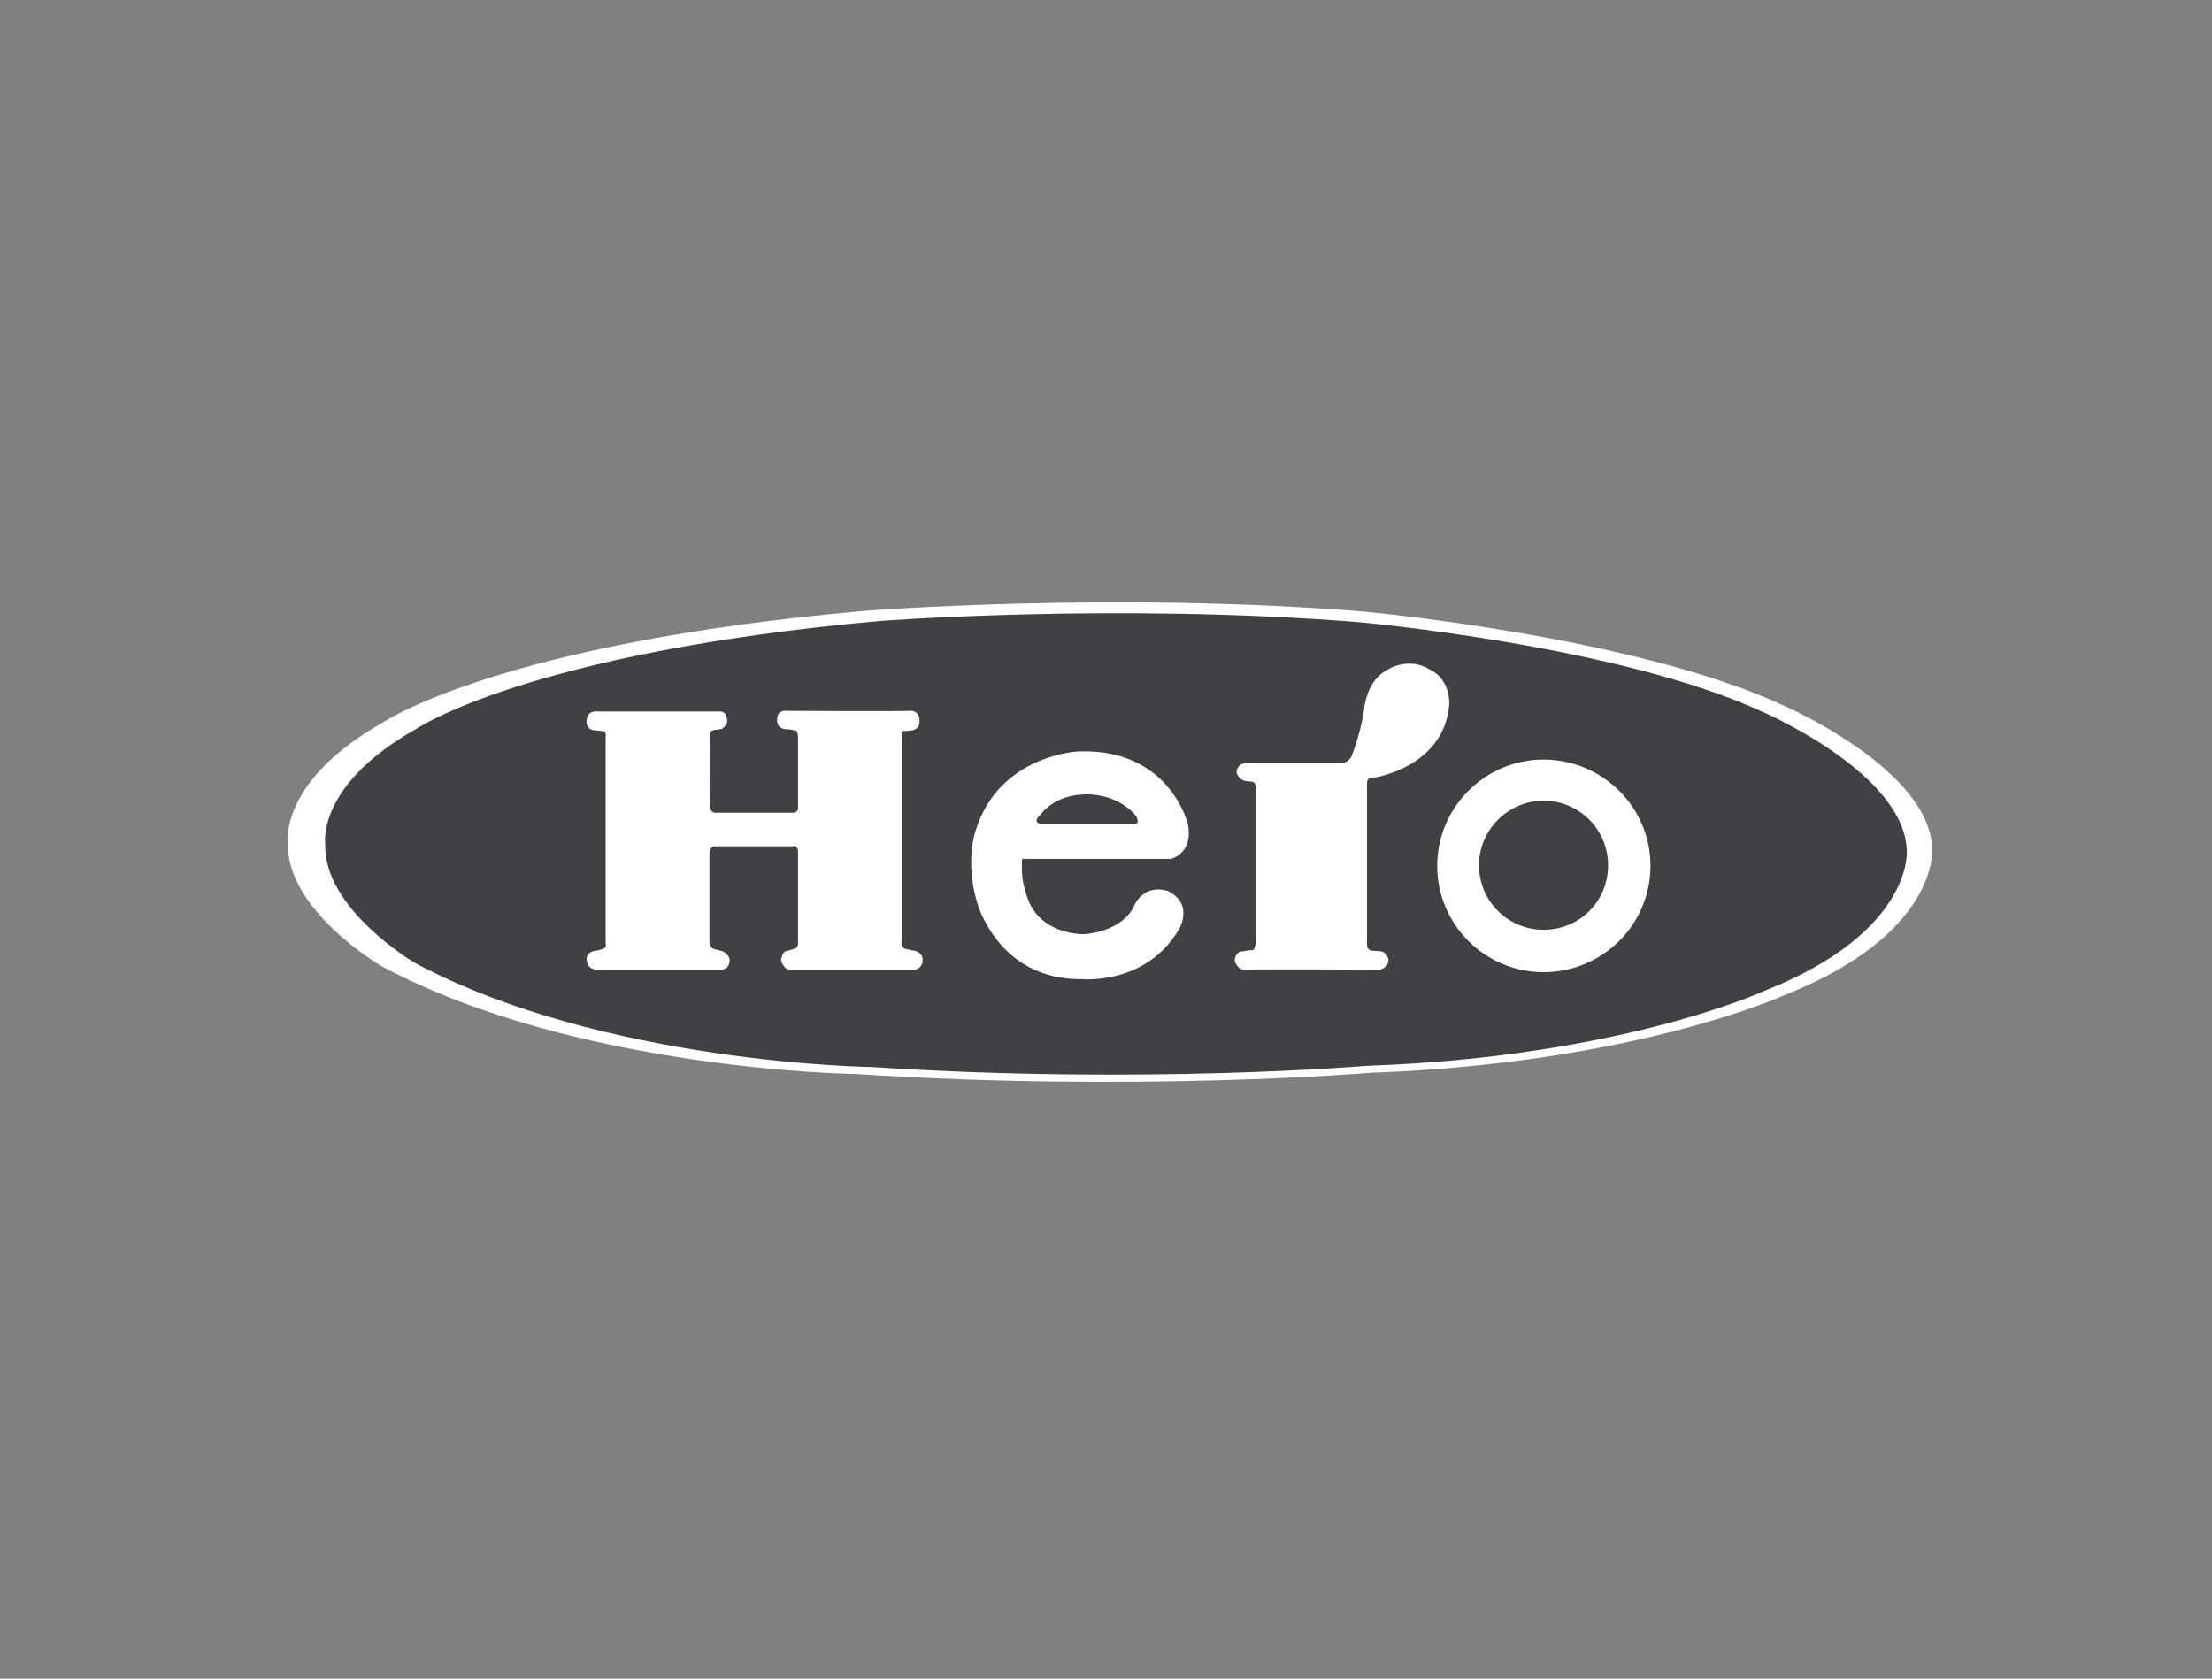
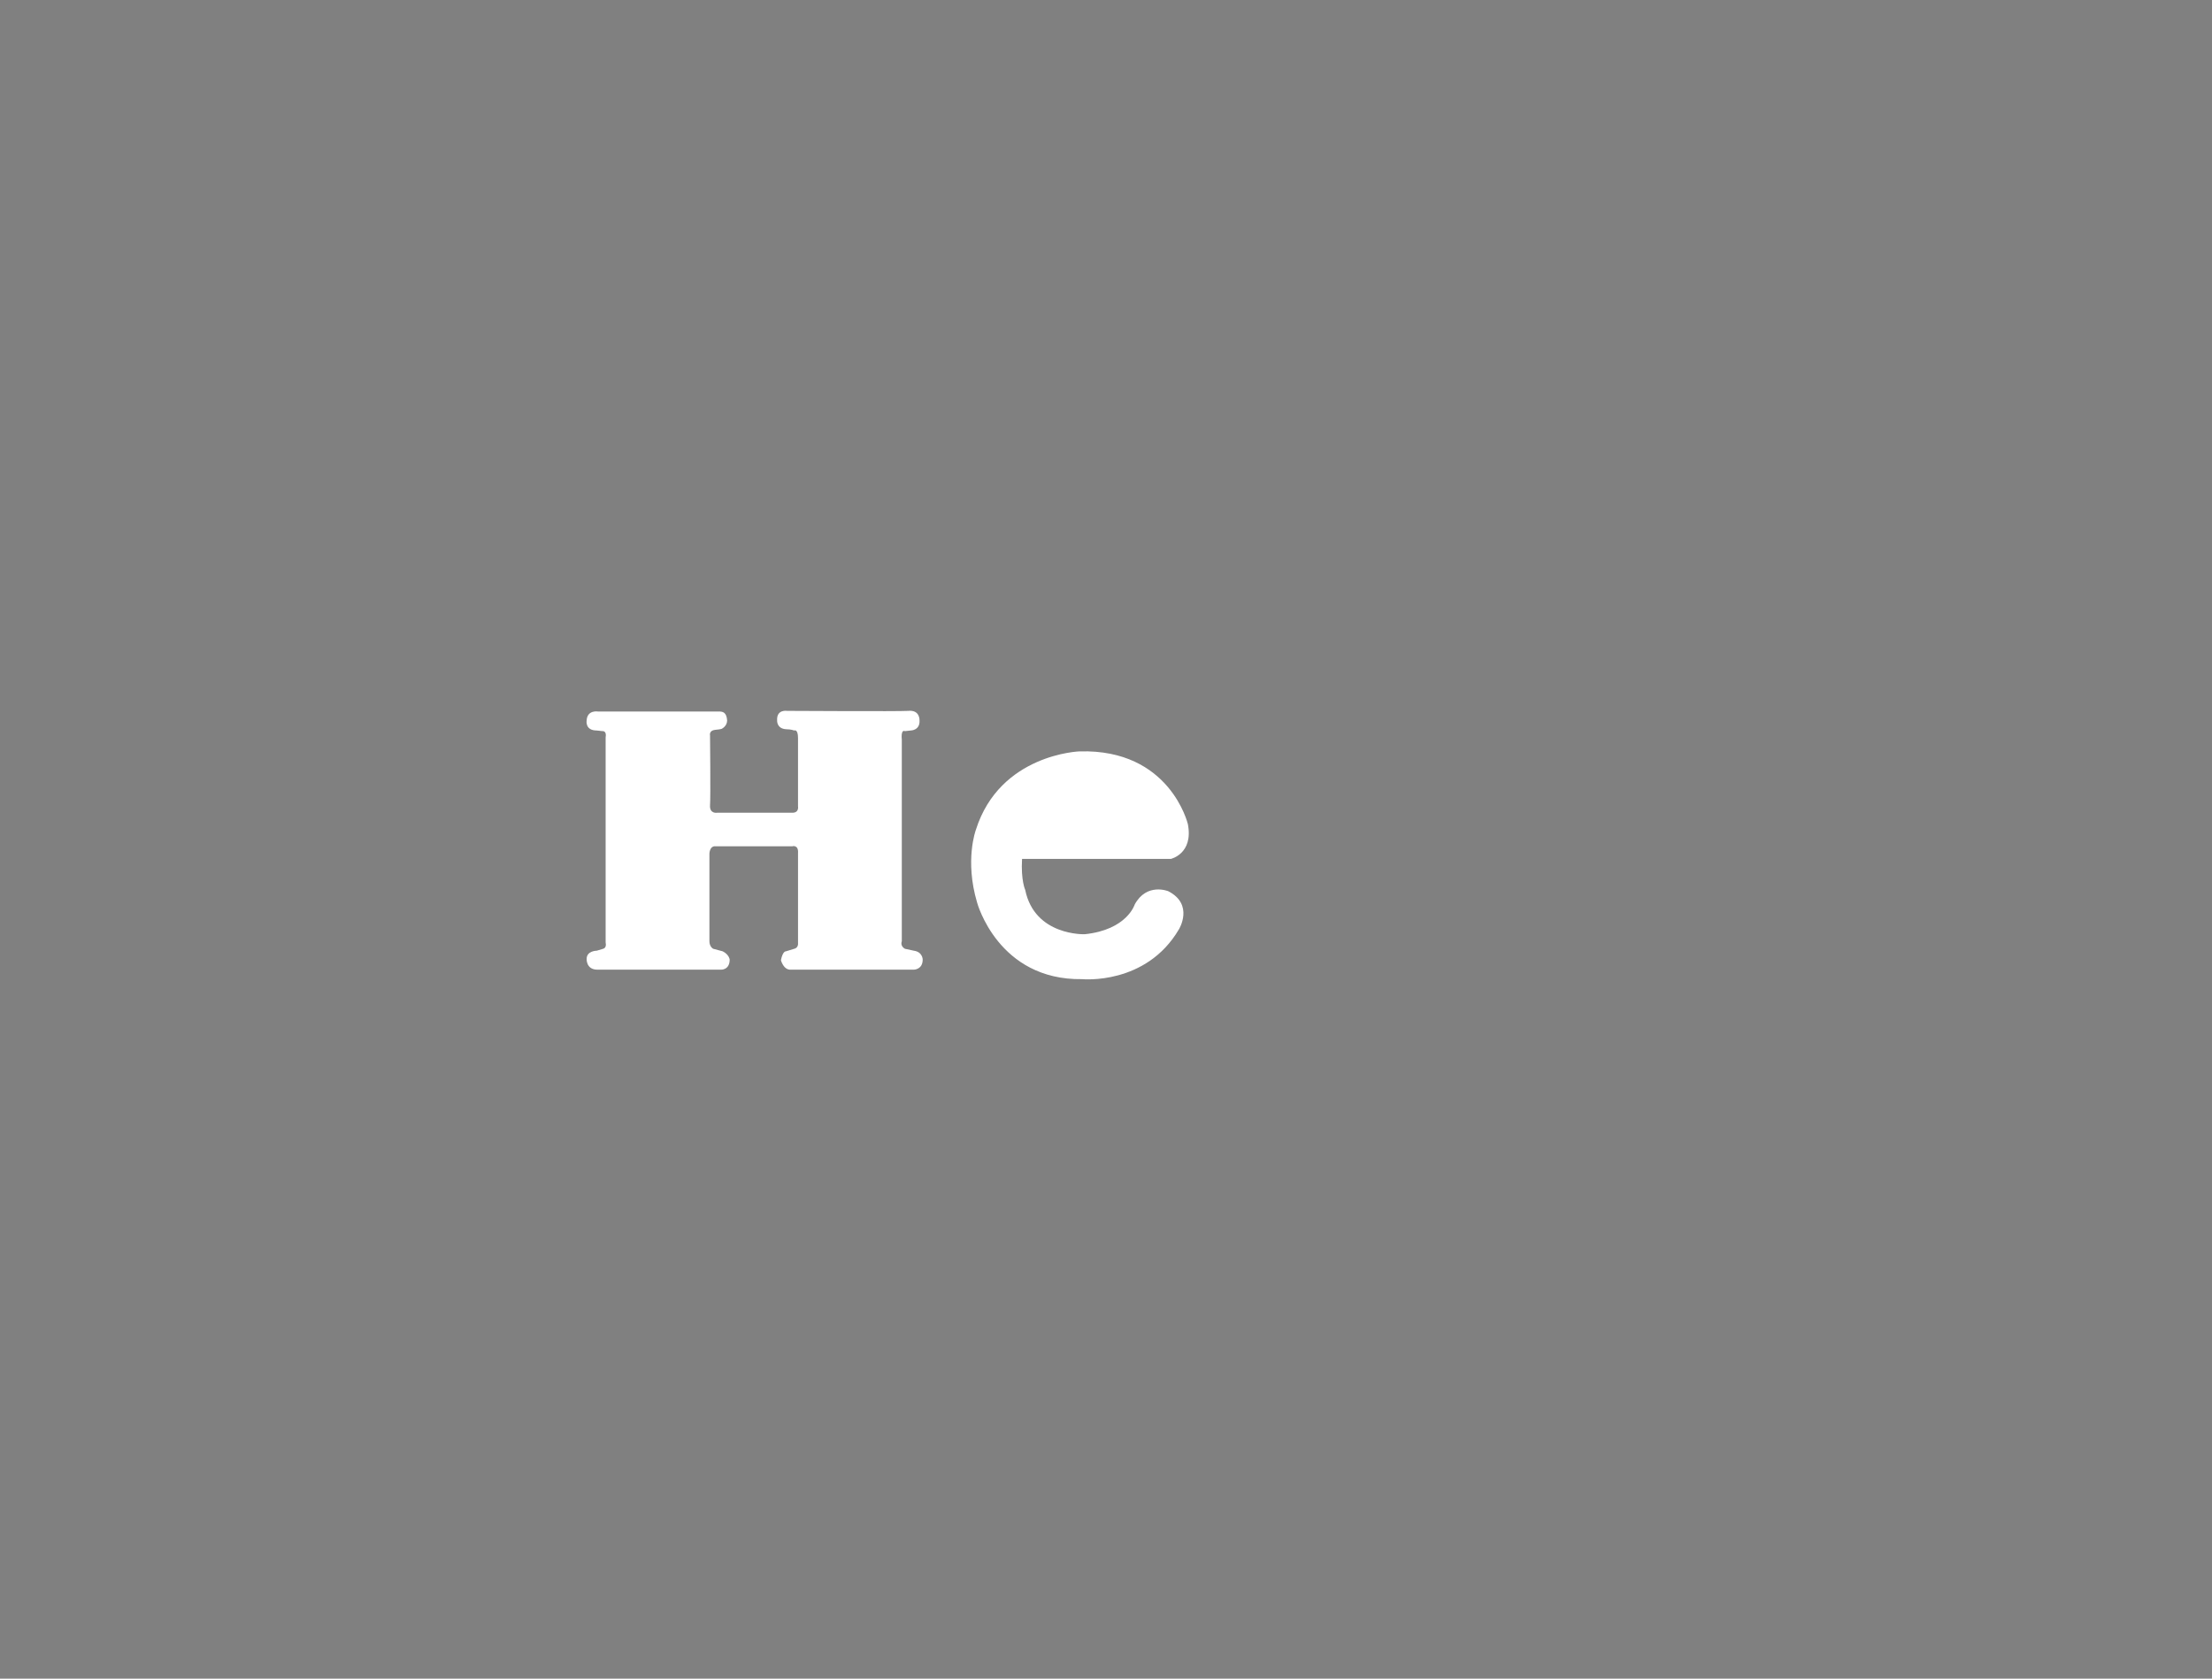
<svg xmlns="http://www.w3.org/2000/svg" width="166" height="126" viewBox="0 0 166 126" fill="none">
  <rect x="0" y="0" width="166" height="126" fill="#808080" stroke="none" />
-   <path fill-rule="evenodd" clip-rule="evenodd" d="M21.607 63.284C21.607 63.284 20.894 58.678 28.684 54.26C28.684 54.26 37.375 48.276 64.874 45.854C64.874 45.854 83.397 44.382 102.299 45.901C102.299 45.901 122.627 47.754 133.788 52.931C133.788 52.931 144.901 57.727 144.997 63.759C144.997 63.759 145.52 70.123 133.836 74.73C133.836 74.73 122.674 79.812 102.869 80.524C102.869 80.524 85.439 81.997 64.303 80.62C64.303 80.62 43.264 80.382 28.588 72.499C28.589 72.499 21.464 68.319 21.607 63.284Z" fill="white" />
-   <path fill-rule="evenodd" clip-rule="evenodd" d="M24.409 63.38C24.409 63.38 23.697 58.963 31.2 54.736C31.2 54.736 39.559 48.988 66.013 46.614C66.013 46.614 83.823 45.237 102.061 46.709C102.061 46.709 121.581 48.466 132.314 53.453C132.314 53.453 143.001 58.06 143.096 63.902C143.096 63.902 143.572 69.981 132.363 74.397C132.363 74.397 121.63 79.337 102.584 80.002C102.584 80.002 85.819 81.426 65.491 80.096C65.491 80.096 45.258 79.859 31.106 72.26C31.106 72.262 24.266 68.225 24.409 63.38Z" fill="#414143" />
  <path fill-rule="evenodd" clip-rule="evenodd" d="M59.888 64.045V70.741C59.935 71.168 59.602 71.216 59.602 71.216L58.985 71.407C58.985 71.407 58.748 71.36 58.605 72.072C58.605 72.072 58.796 72.831 59.365 72.784H68.579C68.579 72.784 69.244 72.784 69.244 72.024C69.244 72.024 69.244 71.454 68.579 71.36L67.914 71.217C67.914 71.217 67.533 71.027 67.676 70.647V55.496C67.676 55.496 67.582 54.736 67.914 54.879L68.341 54.832C68.341 54.832 69.053 54.832 69.005 54.072C69.005 54.072 69.053 53.265 68.15 53.359C67.533 53.407 59.079 53.359 59.079 53.359C59.079 53.359 58.272 53.216 58.319 54.072C58.319 54.072 58.272 54.689 58.984 54.736C59.364 54.736 59.602 54.831 59.602 54.831C59.602 54.831 59.887 54.689 59.887 55.401V60.531C59.887 60.531 59.982 61.006 59.459 61.006H53.807C53.807 61.006 53.237 61.1 53.285 60.435C53.333 59.865 53.285 55.211 53.285 55.211C53.285 55.211 53.19 54.831 53.665 54.783C54.188 54.736 54.188 54.689 54.188 54.689C54.188 54.689 54.568 54.498 54.568 54.072C54.52 53.454 54.236 53.407 53.95 53.407H44.879C44.879 53.407 44.072 53.264 44.025 54.072C44.025 54.072 43.882 54.832 44.785 54.832L45.212 54.879C45.212 54.879 45.544 54.832 45.45 55.354V70.742C45.544 71.169 45.259 71.217 45.259 71.217L44.785 71.36C44.785 71.36 44.025 71.36 44.025 71.977C44.025 71.977 43.977 72.784 44.832 72.784H54.094C54.094 72.784 54.759 72.831 54.759 72.024C54.759 72.024 54.712 71.644 54.236 71.407L53.523 71.216C53.523 71.216 53.238 71.074 53.238 70.646V64.092C53.238 64.092 53.238 63.474 53.714 63.522H59.461C59.461 63.522 59.935 63.38 59.888 64.045ZM76.7 64.472H87.862C87.862 64.472 89.572 64.093 89.144 61.86C89.144 61.86 87.813 56.209 81.022 56.399C81.022 56.399 75.038 56.589 73.234 62.288C73.234 62.288 72.379 64.568 73.328 67.75C73.328 67.75 74.896 73.591 81.213 73.496C81.213 73.496 86.009 73.972 88.479 69.745C88.479 69.745 89.619 67.892 87.671 66.894C87.671 66.894 86.057 66.23 85.155 67.892C85.155 67.892 84.585 69.792 81.403 70.124C81.403 70.124 77.651 70.267 76.938 66.8C76.938 66.799 76.605 66.088 76.7 64.472Z" fill="white" />
-   <path fill-rule="evenodd" clip-rule="evenodd" d="M85.249 61.243C85.249 61.243 85.629 61.86 85.106 61.86H78.173C78.173 61.86 77.412 61.813 78.03 61.195C78.22 61.005 79.075 59.723 81.355 59.628C81.355 59.628 83.73 59.438 85.249 61.243Z" fill="#414143" />
-   <path fill-rule="evenodd" clip-rule="evenodd" d="M93.607 57.253C93.607 57.253 92.799 57.253 92.799 58.013C92.799 58.013 92.99 58.583 93.513 58.63L93.987 58.678C93.987 58.678 94.321 58.773 94.225 59.2V70.742C94.225 70.742 94.225 71.454 93.845 71.312L93.275 71.407C93.275 71.407 92.705 71.36 92.658 72.12C92.658 72.12 92.848 72.832 93.464 72.785C93.94 72.737 103.534 72.785 103.534 72.785C103.534 72.785 104.199 72.69 104.199 72.025C104.199 72.025 104.103 71.502 103.629 71.407L102.964 71.36C102.964 71.36 102.537 71.36 102.584 70.79V58.821C102.584 58.821 102.537 58.394 102.917 58.394C103.249 58.394 108.378 57.538 108.758 52.884C108.758 52.884 108.901 50.984 107.239 50.224C107.239 50.224 105.577 49.085 103.629 50.604C103.629 50.604 102.537 51.365 102.346 53.407C102.346 53.407 102.157 54.831 101.444 56.731C101.444 56.731 101.302 57.111 100.874 57.254L93.607 57.253ZM115.835 72.973C120.252 72.973 123.861 69.412 123.861 64.995C123.861 60.578 120.252 57.016 115.835 57.016C111.465 57.016 107.856 60.578 107.856 64.995C107.856 69.412 111.465 72.973 115.835 72.973Z" fill="white" />
-   <path fill-rule="evenodd" clip-rule="evenodd" d="M115.836 69.792C118.543 69.792 120.68 67.654 120.68 64.948C120.681 64.311 120.557 63.681 120.314 63.093C120.071 62.504 119.714 61.97 119.264 61.52C118.814 61.069 118.28 60.712 117.691 60.469C117.103 60.227 116.472 60.102 115.836 60.103C113.177 60.103 110.992 62.288 110.992 64.948C110.991 65.584 111.115 66.215 111.358 66.803C111.601 67.391 111.958 67.926 112.408 68.376C112.858 68.826 113.392 69.183 113.981 69.426C114.569 69.669 115.199 69.793 115.836 69.792Z" fill="#414143" />
</svg>